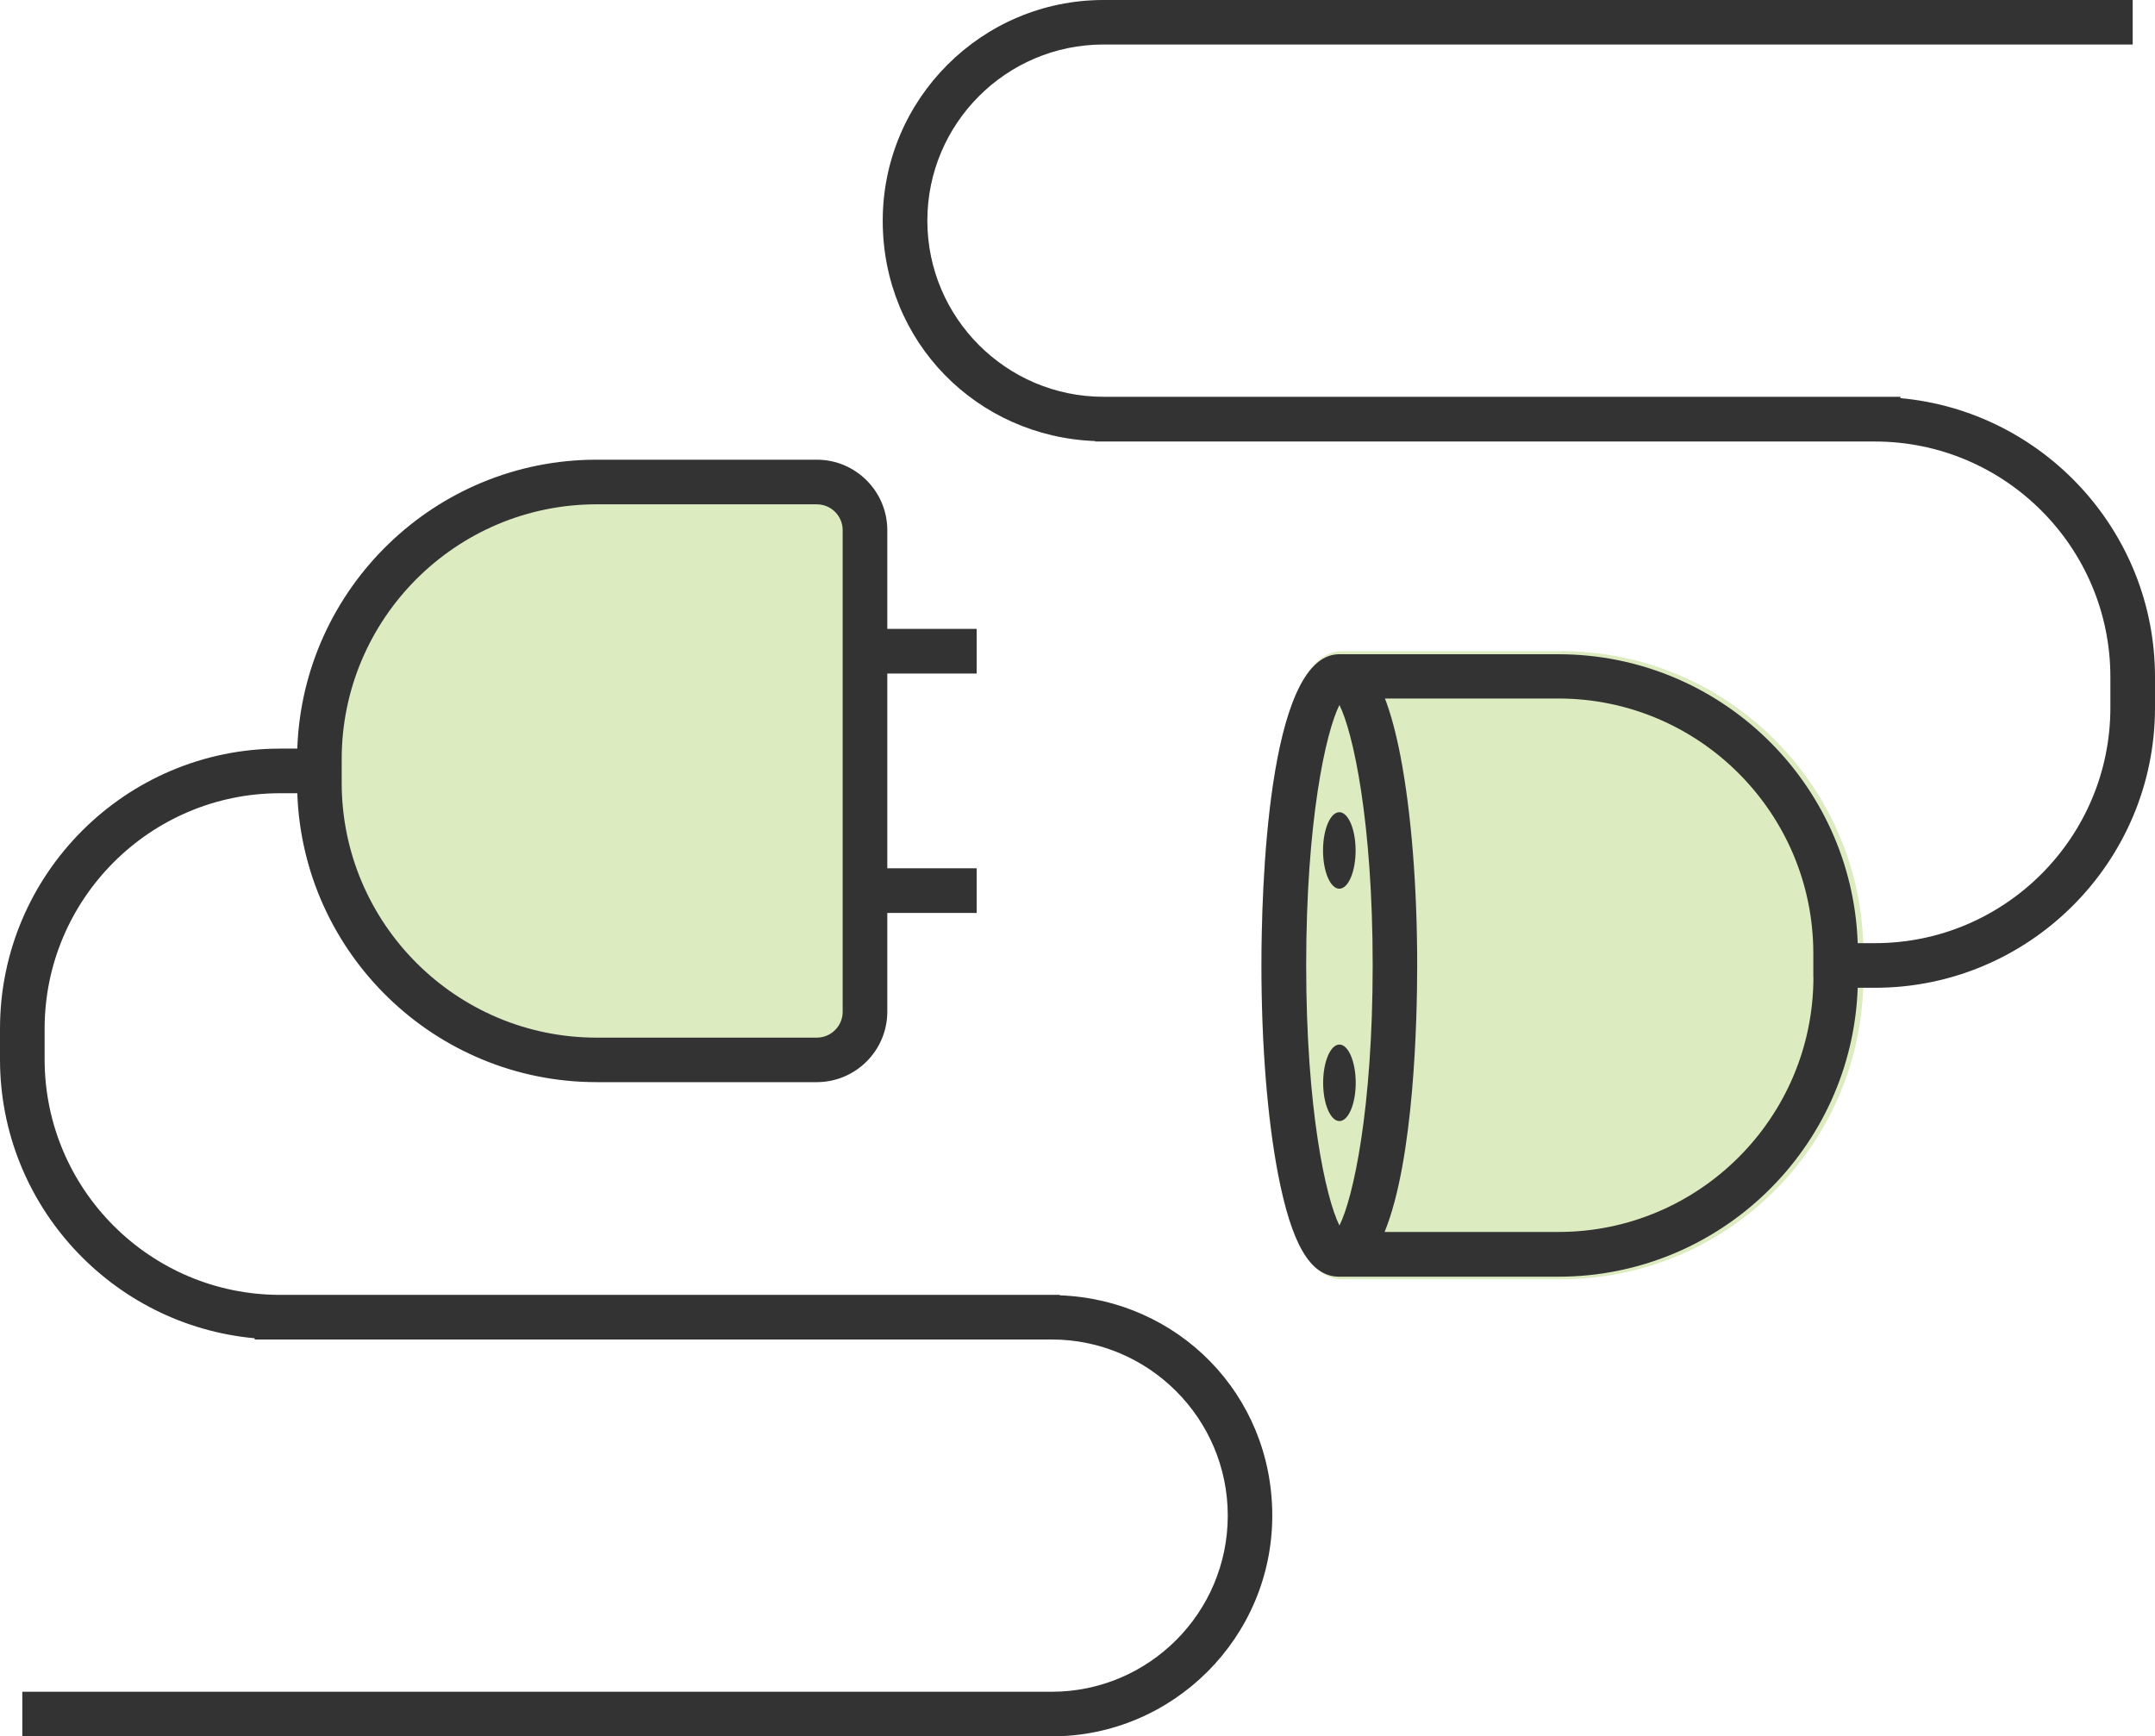
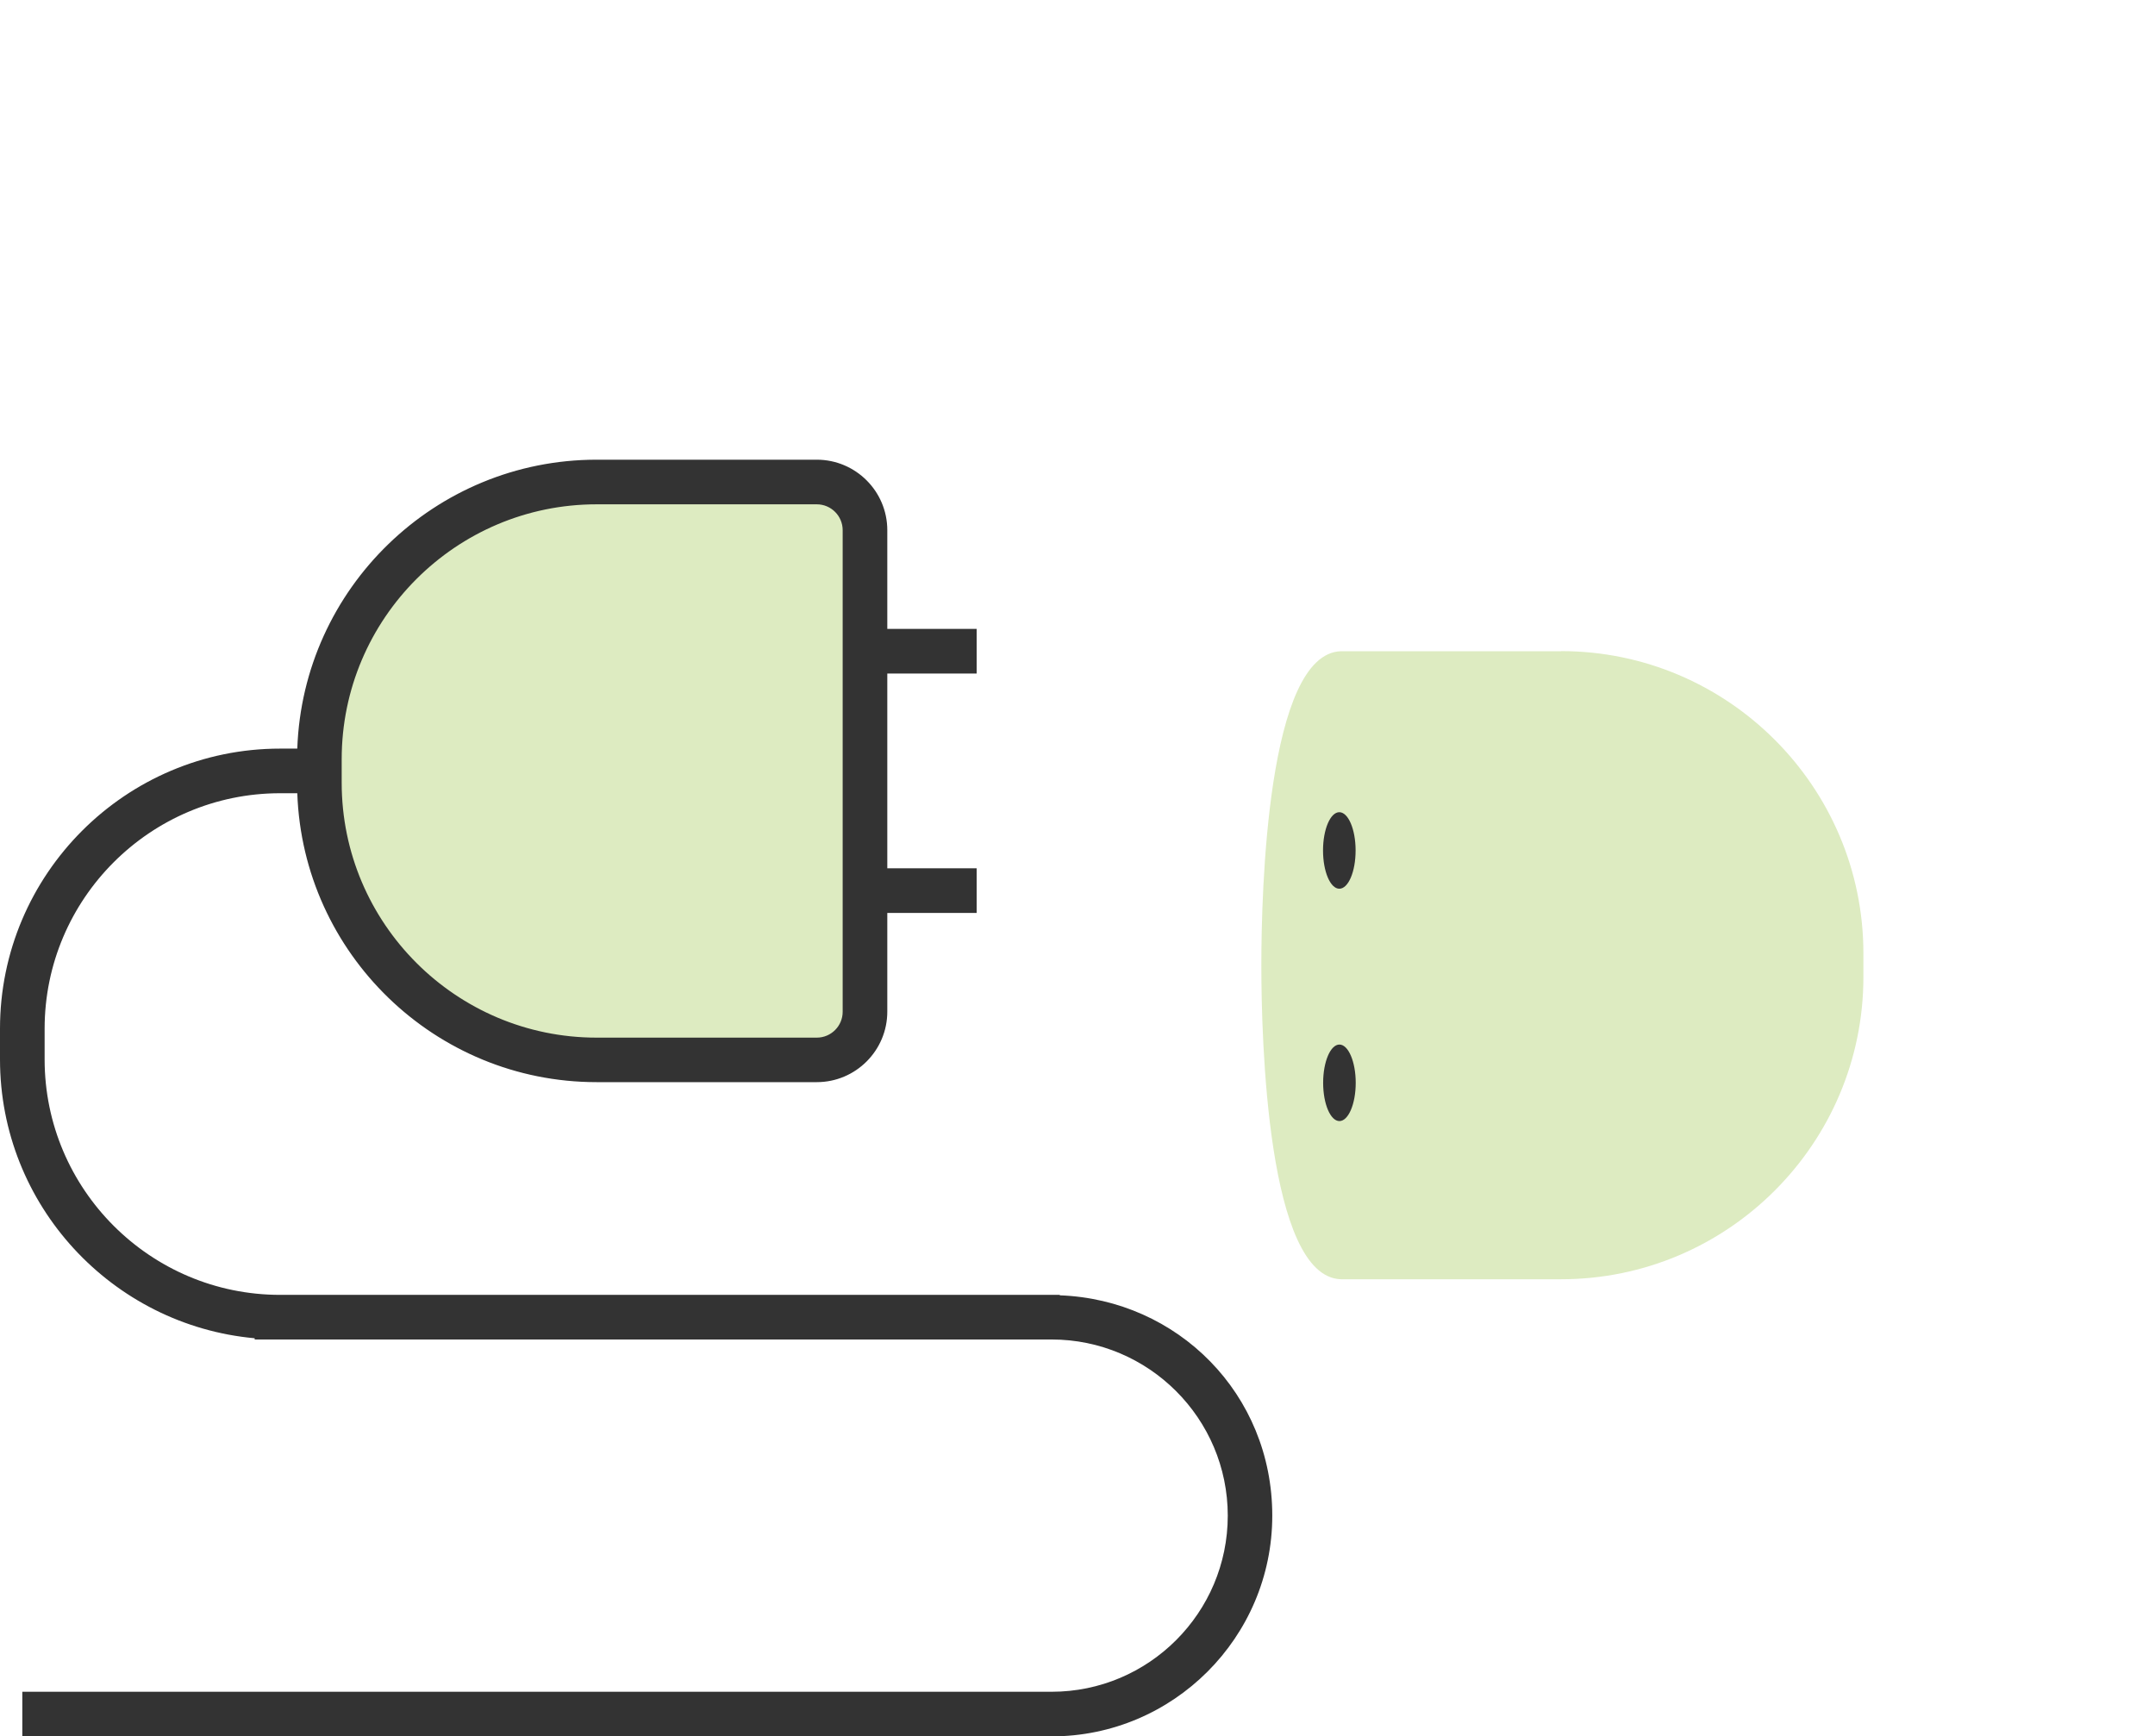
<svg xmlns="http://www.w3.org/2000/svg" id="Layer_1" viewBox="0 0 193.18 155.65">
  <defs>
    <style>.cls-1{fill:#ddebc1;}.cls-1,.cls-2{stroke-width:0px;}.cls-2{fill:#333;}</style>
  </defs>
  <path class="cls-1" d="m139.94,58.38h-19.61s-.02,0-.03,0-.02,0-.03,0h-.07c-6.61.22-7.13,21.58-7.13,28.15s.52,27.94,7.13,28.15h0s19.74,0,19.74,0c14.94,0,27.1-12.16,27.1-27.1v-2.11c0-14.94-12.16-27.1-27.1-27.1Z" />
  <path class="cls-1" d="m52.3,44.66h2.11c13.71,0,24.85,11.13,24.85,24.85v19.74c0,2.39-1.94,4.32-4.32,4.32H31.78c-2.39,0-4.32-1.94-4.32-4.32v-19.74c0-13.71,11.13-24.85,24.85-24.85Z" transform="translate(-15.76 122.48) rotate(-90)" />
  <path class="cls-2" d="m95,116.12v-.04H25.11c-11.64,0-21.11-9.47-21.11-21.11v-2.75c0-11.64,9.47-21.11,21.11-21.11h1.54c.5,14.37,12.34,25.9,26.83,25.9h19.74c3.49,0,6.32-2.84,6.32-6.32v-8.85h8.01v-4h-8.01v-17.46h8.01v-4h-8.01v-8.85c0-3.49-2.84-6.32-6.32-6.32h-19.74c-14.49,0-26.33,11.54-26.83,25.9h-1.54c-13.84,0-25.11,11.26-25.11,25.11v2.75c0,13.07,10.05,23.84,22.83,25v.11h71.44c8.7,0,15.79,7.08,15.79,15.79s-7.08,15.79-15.79,15.79H2v4h92.26c10.91,0,19.79-8.88,19.79-19.79s-8.48-19.36-19.05-19.75ZM30.63,68.06c0-12.6,10.25-22.85,22.85-22.85h19.74c1.28,0,2.32,1.04,2.32,2.32v43.17c0,1.28-1.04,2.32-2.32,2.32h-19.74c-12.6,0-22.85-10.25-22.85-22.85v-2.11Z" />
-   <path class="cls-2" d="m170.36,35.68v-.11h-71.44c-8.7,0-15.79-7.08-15.79-15.79s7.08-15.79,15.79-15.79h92.26V0h-92.26c-10.91,0-19.79,8.88-19.79,19.79s8.48,19.36,19.05,19.75v.04h69.89c11.64,0,21.11,9.47,21.11,21.11v2.75c0,11.64-9.47,21.11-21.11,21.11h-1.54c-.5-14.37-12.34-25.9-26.83-25.9h-19.6s-.03,0-.04,0c0,0-.02,0-.03,0h-.07c-6.38.22-6.88,21.39-6.88,27.9,0,7.04.53,13.68,1.49,18.7,1.21,6.29,2.87,9.13,5.39,9.2h0s19.74,0,19.74,0c14.49,0,26.33-11.54,26.83-25.9h1.54c13.84,0,25.11-11.26,25.11-25.11v-2.75c0-13.07-10.05-23.84-22.83-25Zm-53.27,50.85c0-12.93,1.75-20.89,2.98-23.33,1.22,2.44,2.98,10.4,2.98,23.33s-1.75,20.89-2.98,23.33c-1.22-2.44-2.98-10.4-2.98-23.33Zm45.47,1.06c0,12.6-10.25,22.85-22.85,22.85h-15.59c2.65-6.5,2.92-19.14,2.92-23.91,0-7.04-.53-13.68-1.49-18.7-.41-2.12-.87-3.84-1.4-5.21h15.55c12.6,0,22.85,10.25,22.85,22.85v2.11Z" />
  <path class="cls-2" d="m120.06,79.67c.81,0,1.46-1.53,1.46-3.43s-.66-3.43-1.46-3.43-1.46,1.53-1.46,3.43.66,3.43,1.46,3.43Z" />
  <path class="cls-2" d="m121.53,97.07c0-1.89-.66-3.43-1.46-3.43s-1.46,1.53-1.46,3.43.66,3.43,1.46,3.43,1.46-1.53,1.46-3.43Z" />
</svg>